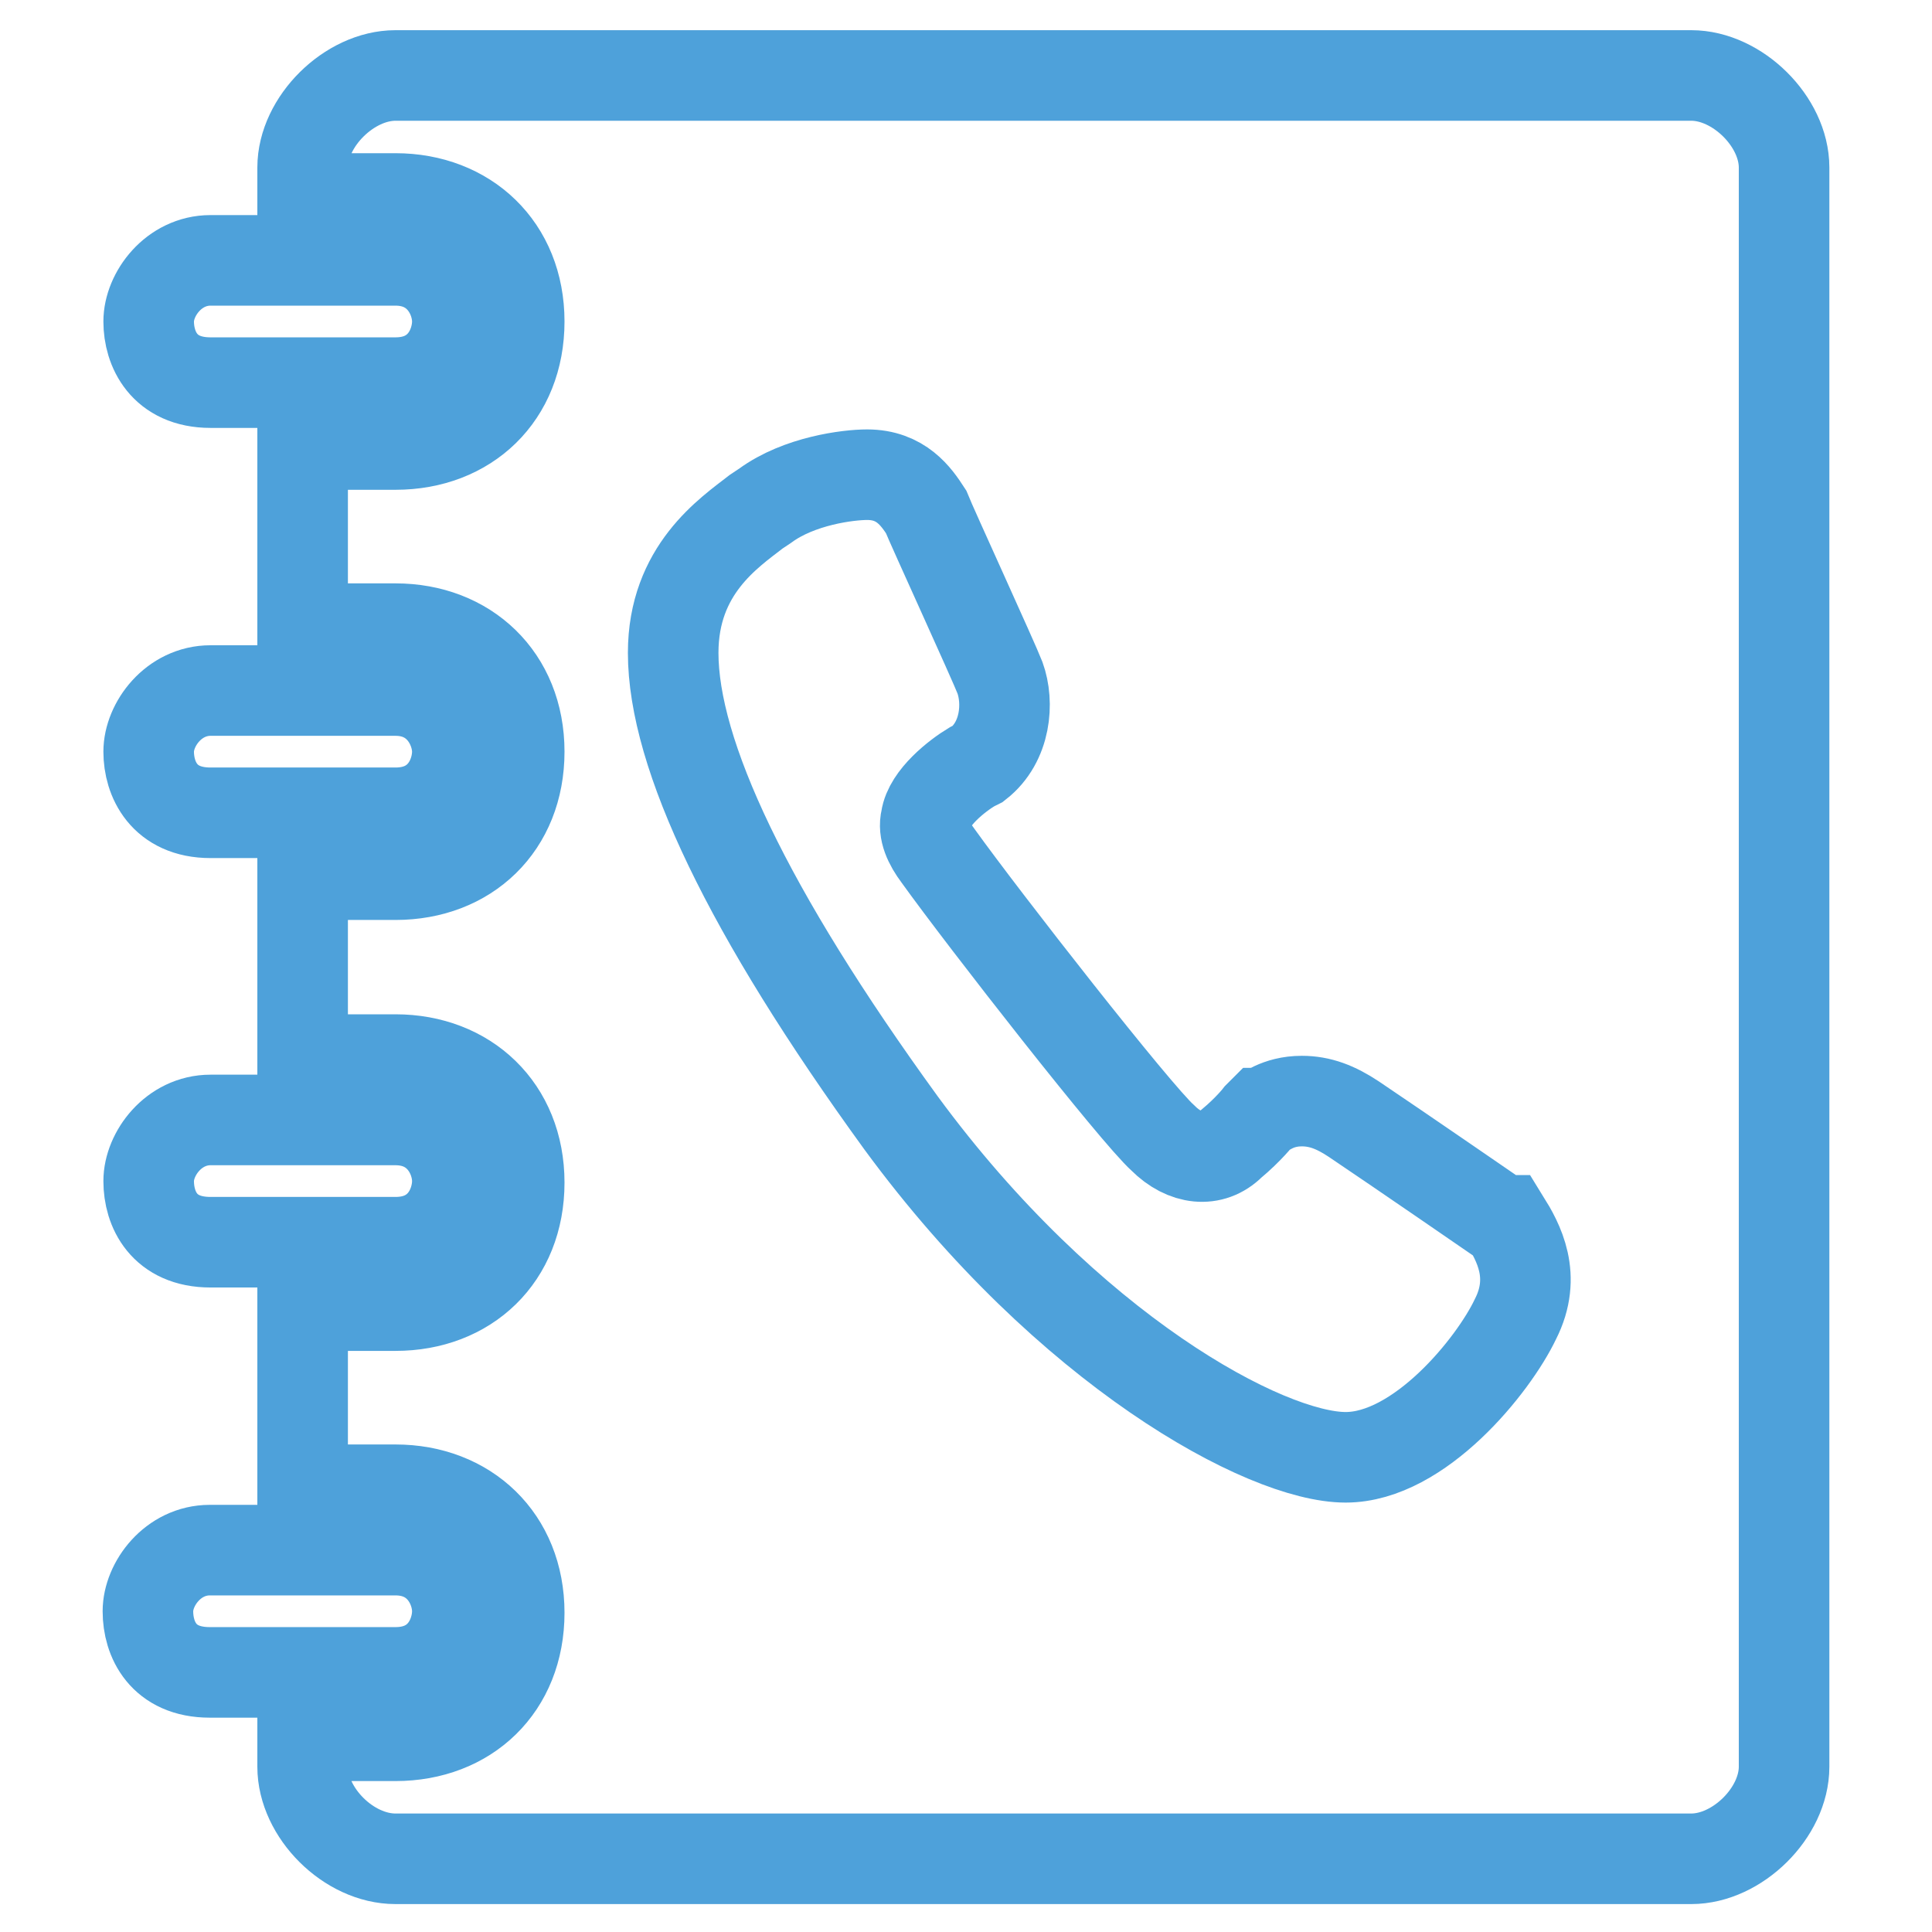
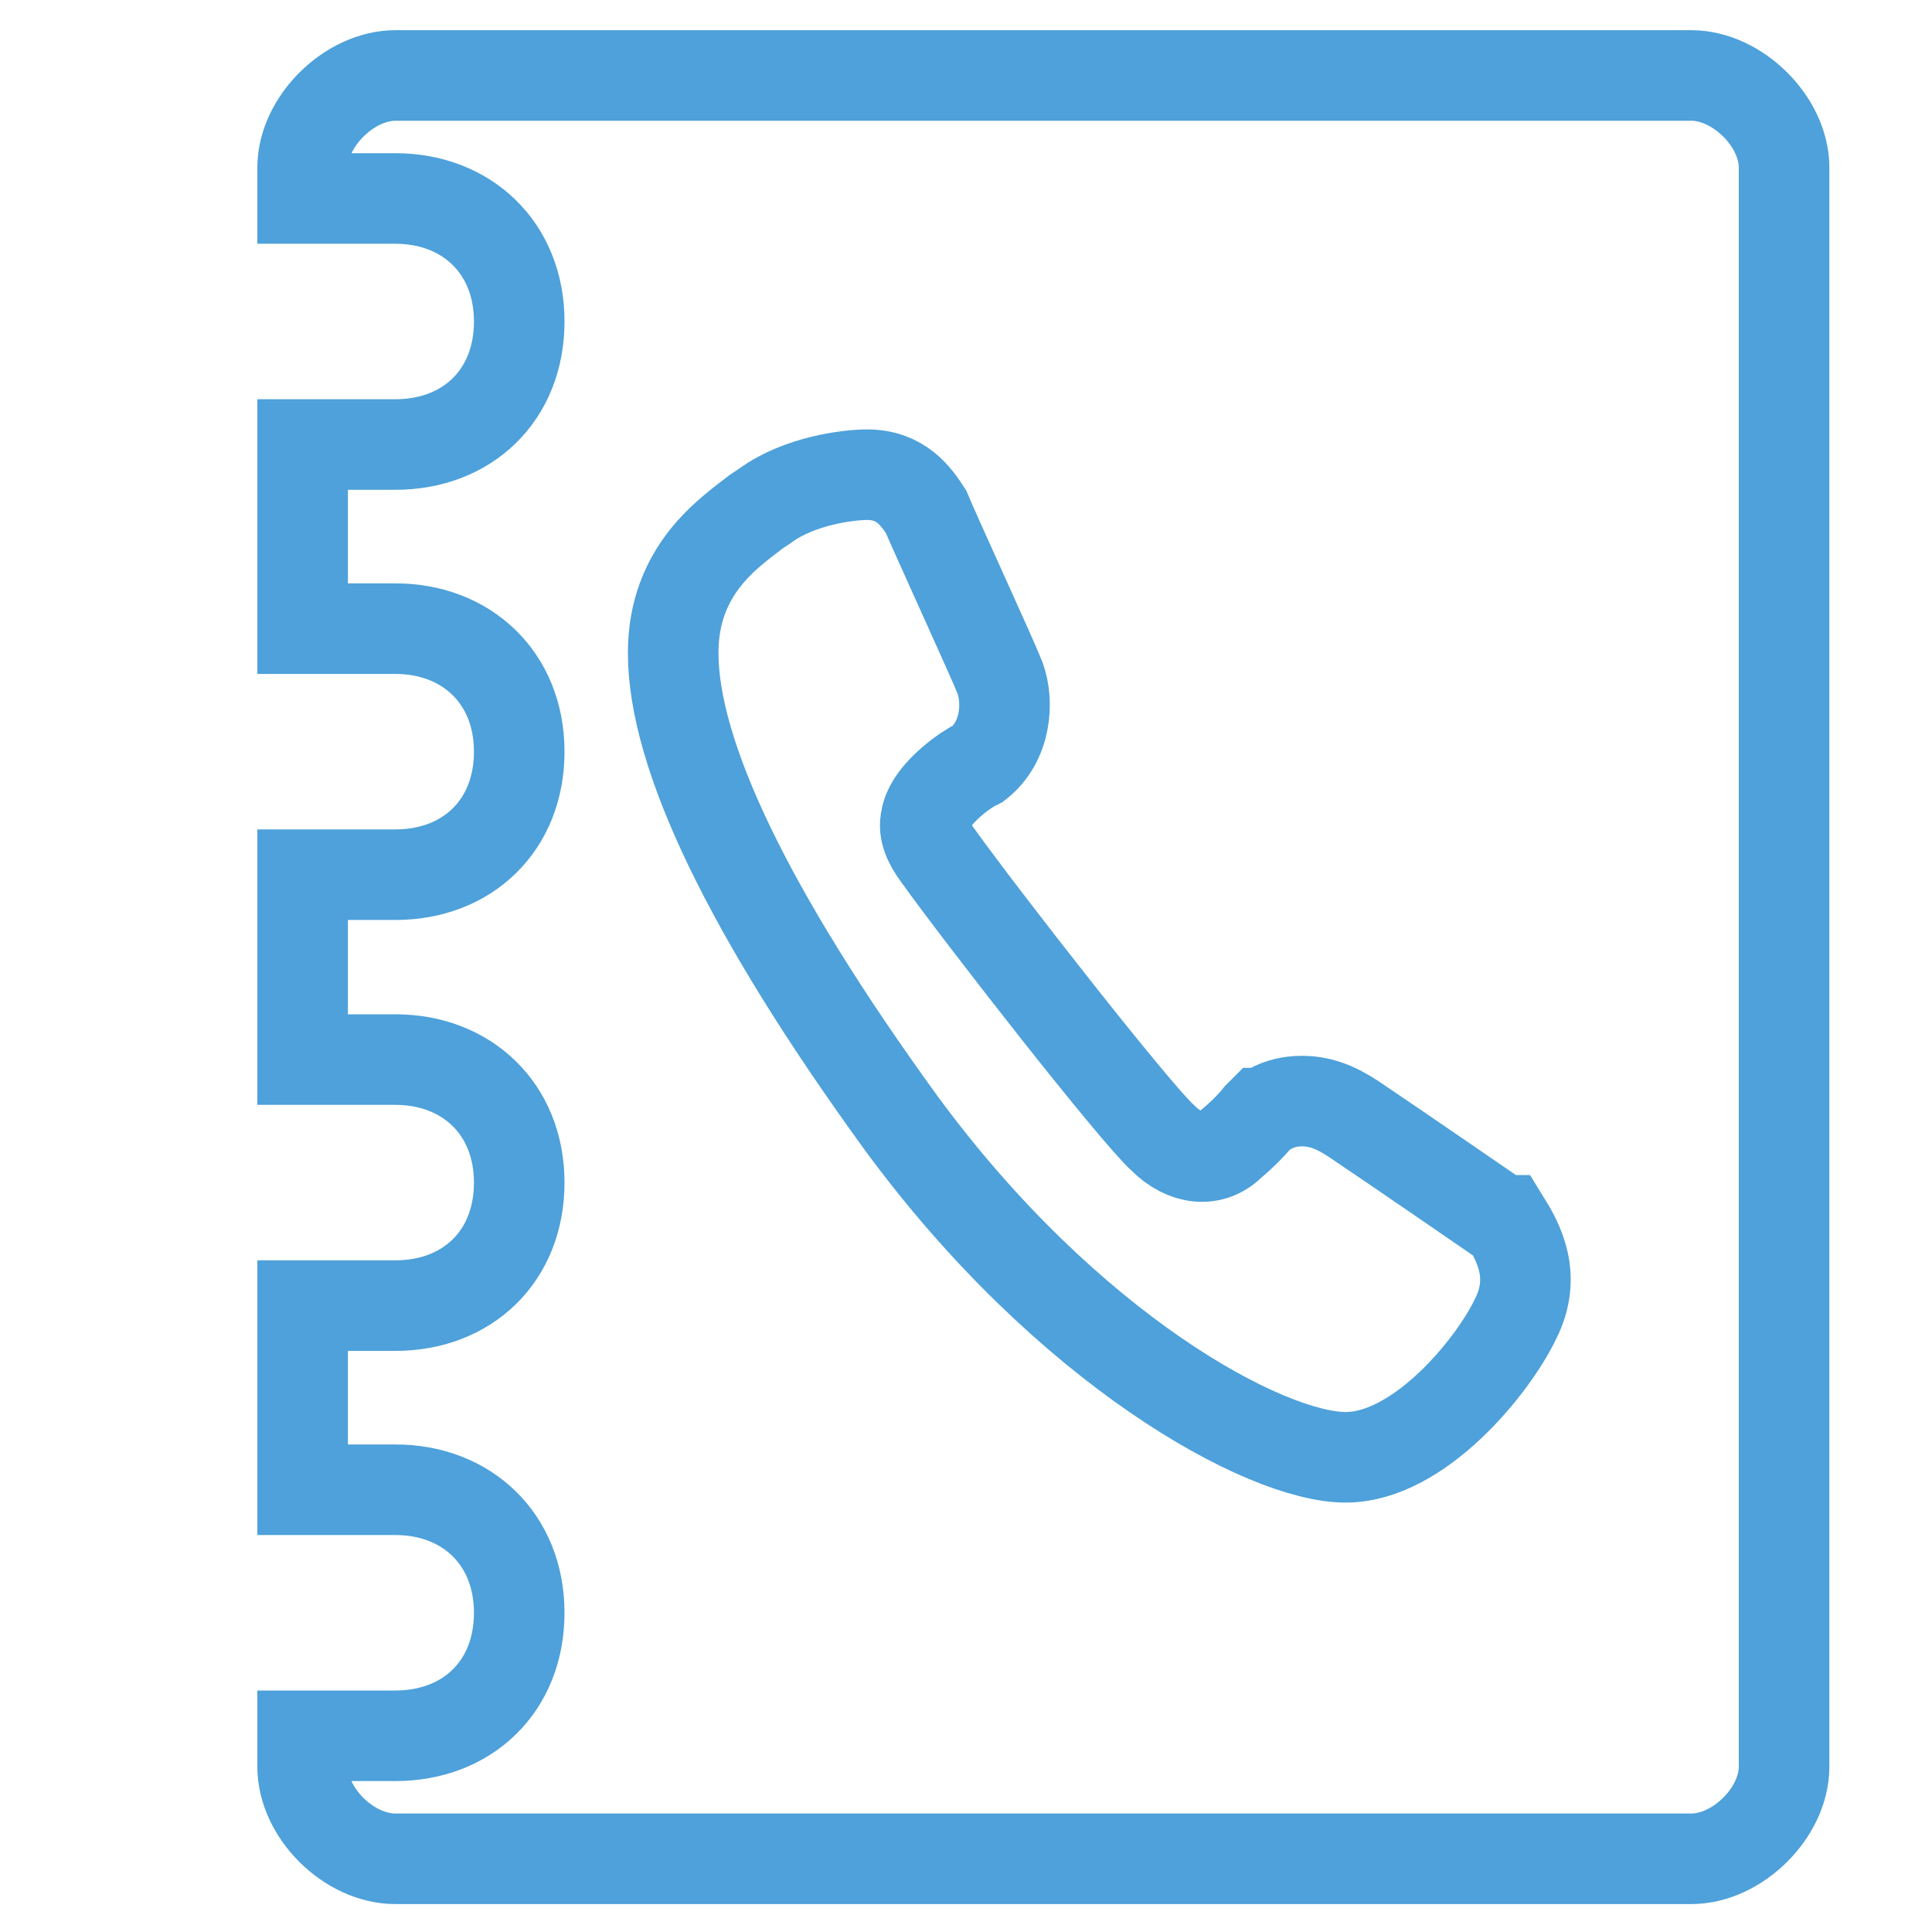
<svg xmlns="http://www.w3.org/2000/svg" version="1.1" x="0px" y="0px" viewBox="0 0 256 256" enable-background="new 0 0 256 256" xml:space="preserve">
  <g>
-     <path stroke-width="12" fill-opacity="0" stroke="#4ea1da" d="M60.6,213.5c0-3.3-2.4-8.1-8.2-8.1H27.8c-4.9,0-8.2,4.5-8.2,8.1c0,3.7,2,8.1,8.2,8.1h24.6 C58.5,221.6,60.6,216.7,60.6,213.5z M27.9,50.7h24.5c6.1,0,8.2-4.9,8.2-8.1c0-3.3-2.4-8.1-8.2-8.1H27.9c-4.9,0-8.2,4.5-8.2,8.1 C19.7,46.2,21.7,50.7,27.9,50.7z" />
    <path stroke-width="12" fill-opacity="0" stroke="#4ea1da" d="M224.1,10H52.4c-6.1,0-12.3,6.1-12.3,12.2v4.1h12.3c9.4,0,16.4,6.5,16.4,16.3c0,9.8-6.9,16.3-16.4,16.3 H40.1v24.4h12.3c9.4,0,16.4,6.5,16.4,16.3c0,9.8-6.9,16.3-16.4,16.3H40.1v24.5h12.3c9.4,0,16.4,6.5,16.4,16.3s-6.9,16.3-16.4,16.3 H40.1v24.4h12.3c9.4,0,16.4,6.5,16.4,16.3c0,9.8-6.9,16.3-16.4,16.3H40.1v4.1c0,6.1,6.1,12.2,12.3,12.2h171.7 c6.1,0,12.3-6.1,12.3-12.2V22.2C236.4,16.1,230.2,10,224.1,10z M200.8,174.8c-2.9,6.1-12.7,18.3-22.5,18.3 c-10.6,0-36.8-14.2-58.9-44.3C99,120.7,89.2,99.9,89.2,86.5c0-11,7.4-15.9,11-18.7l1.2-0.8c4.5-3.3,11-4.1,13.5-4.1 c4.5,0,6.5,2.9,7.8,4.9c0.8,2,9,19.9,9.8,22c1.2,3.3,0.8,8.5-2.9,11.4l-0.8,0.4c-2,1.2-5.7,4.1-6.1,6.9c-0.4,1.6,0.4,3.3,1.6,4.9 c6.1,8.5,26.2,34.2,29.8,37.4c2.9,2.9,6.5,3.3,9,0.8c2.4-2,3.7-3.7,3.7-3.7l0.4-0.4c0.4,0,2-1.6,5.3-1.6c2.4,0,4.5,0.8,6.9,2.4 c6.1,4.1,19.6,13.4,19.6,13.4h0.4C201.2,164.6,203.7,169.1,200.8,174.8L200.8,174.8z" />
-     <path stroke-width="12" fill-opacity="0" stroke="#4ea1da" d="M27.9,164.6h24.5c6.1,0,8.2-4.9,8.2-8.1c0-3.3-2.4-8.1-8.2-8.1H27.9c-4.9,0-8.2,4.5-8.2,8.1 C19.7,160.2,21.7,164.6,27.9,164.6z M27.9,107.7h24.5c6.1,0,8.2-4.9,8.2-8.1s-2.4-8.1-8.2-8.1H27.9c-4.9,0-8.2,4.5-8.2,8.1 C19.7,103.2,21.7,107.7,27.9,107.7z" />
  </g>
</svg>